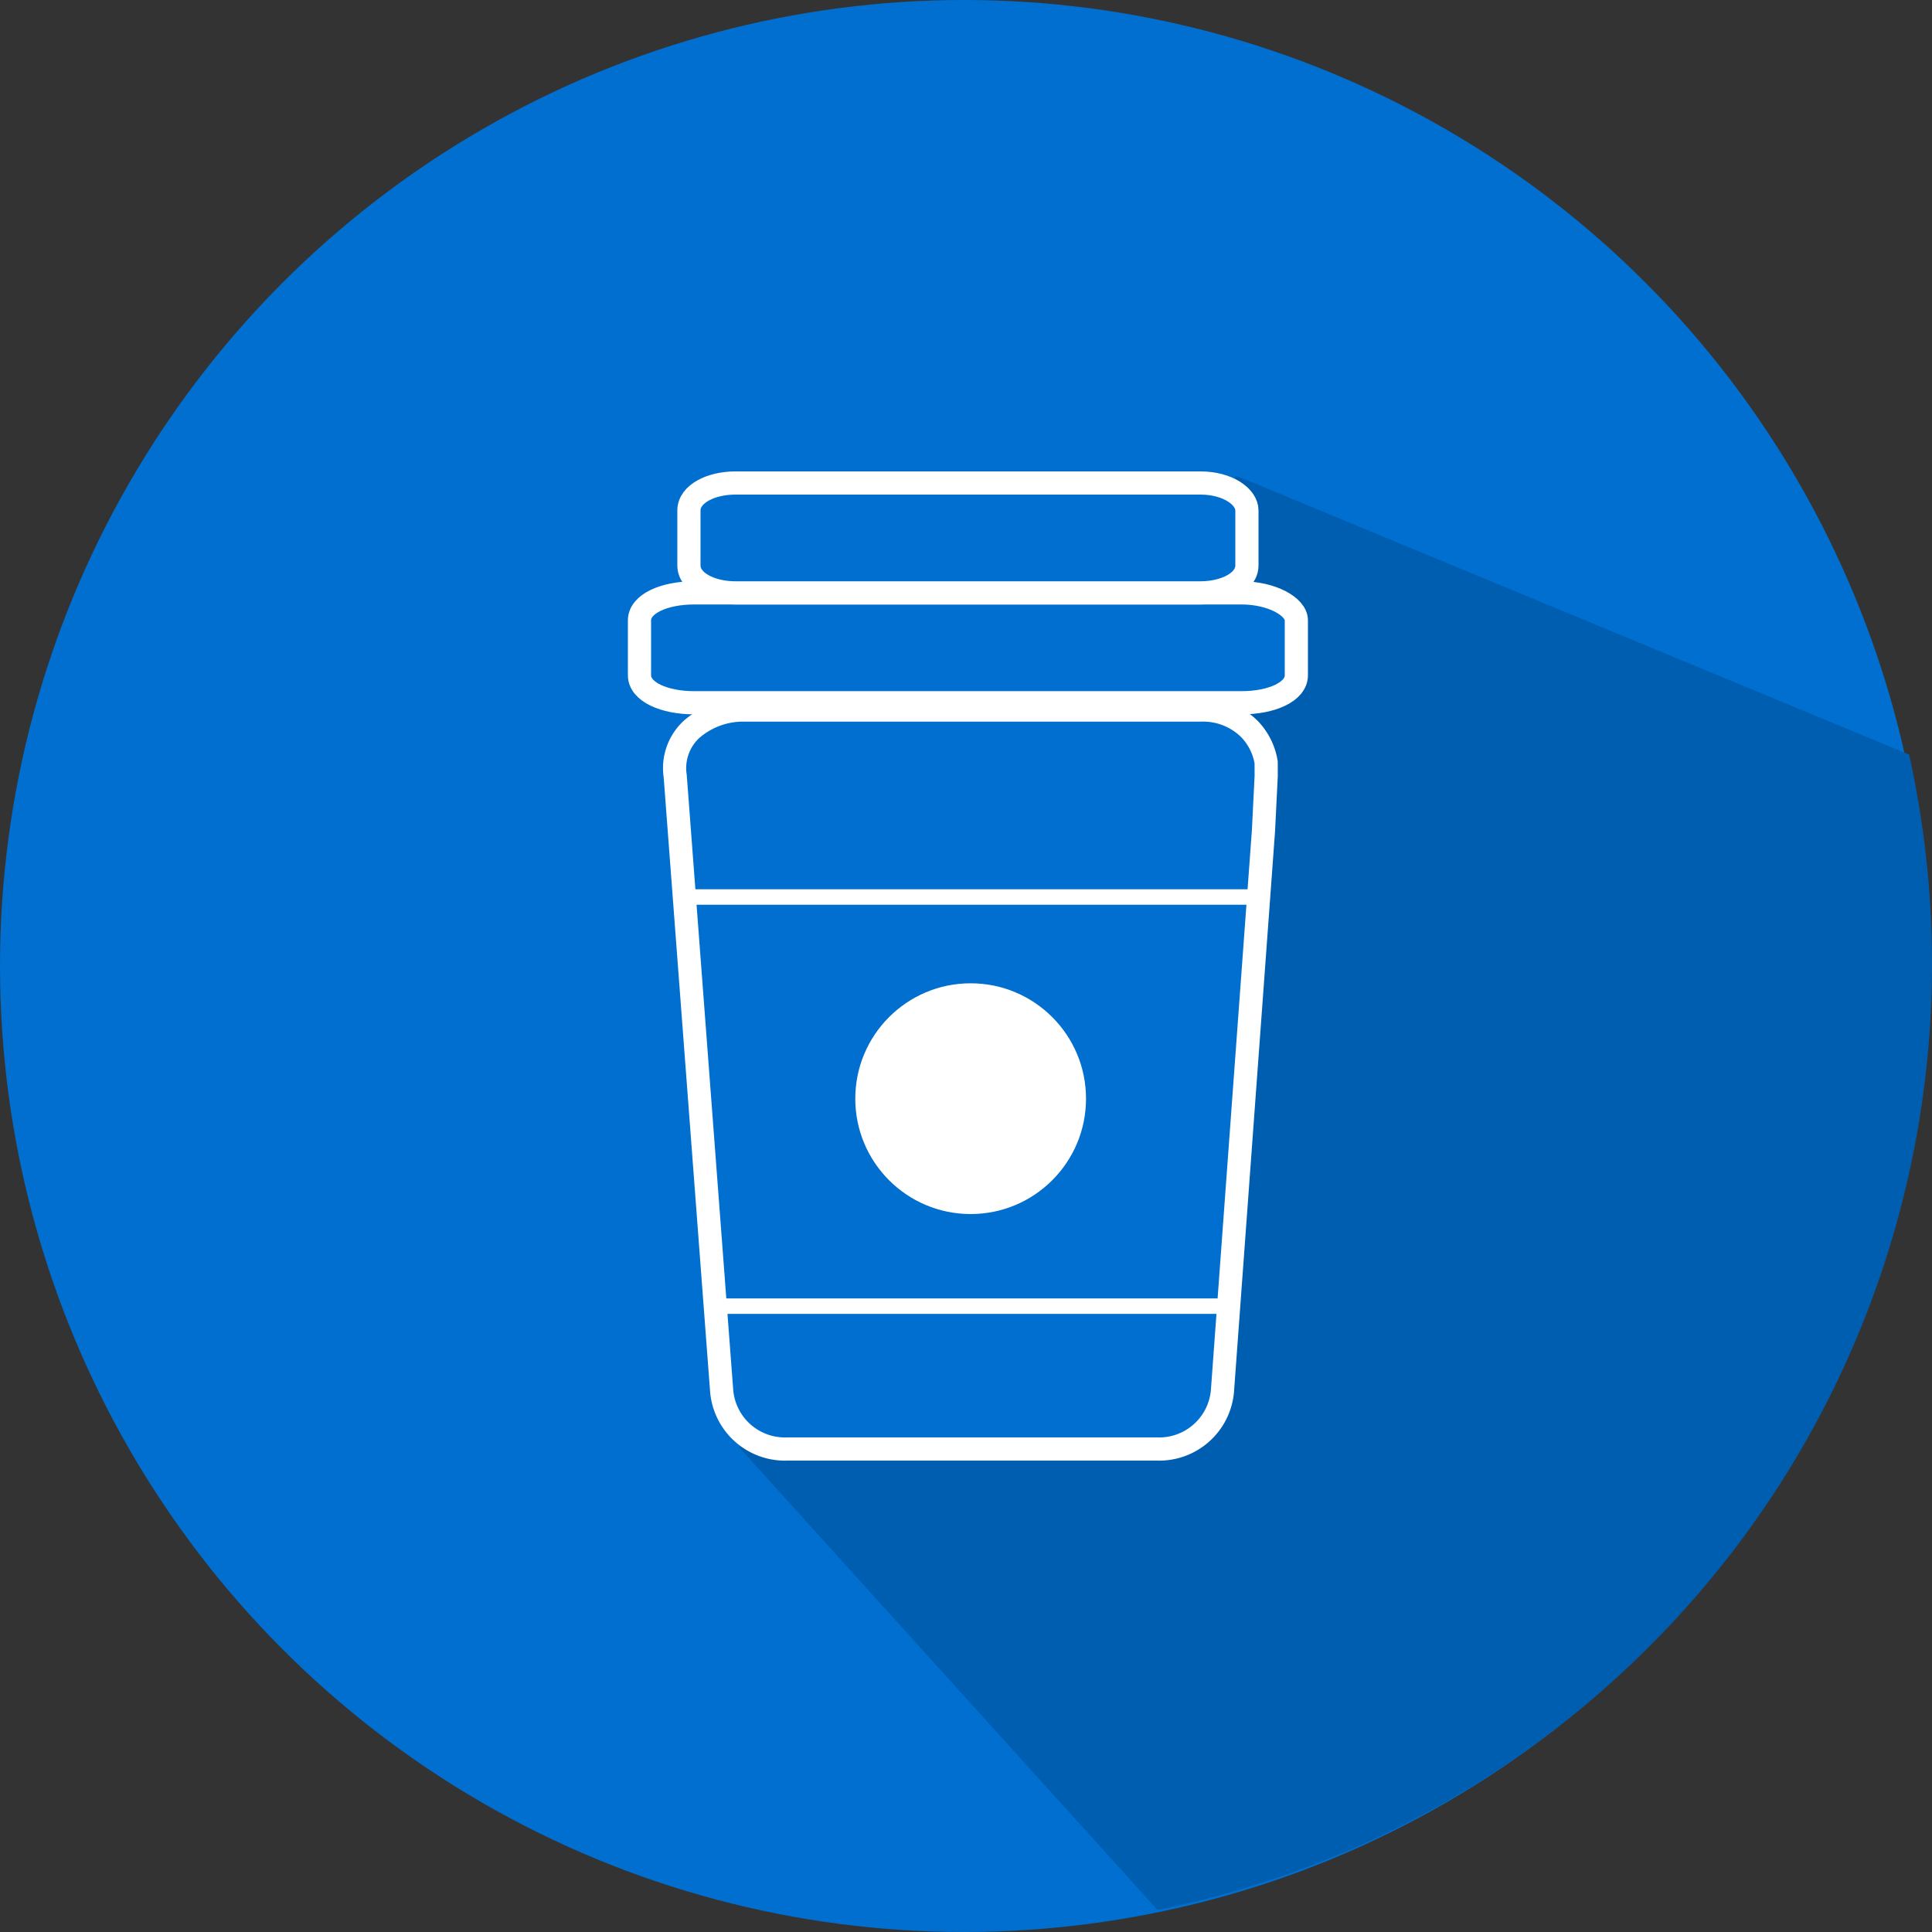
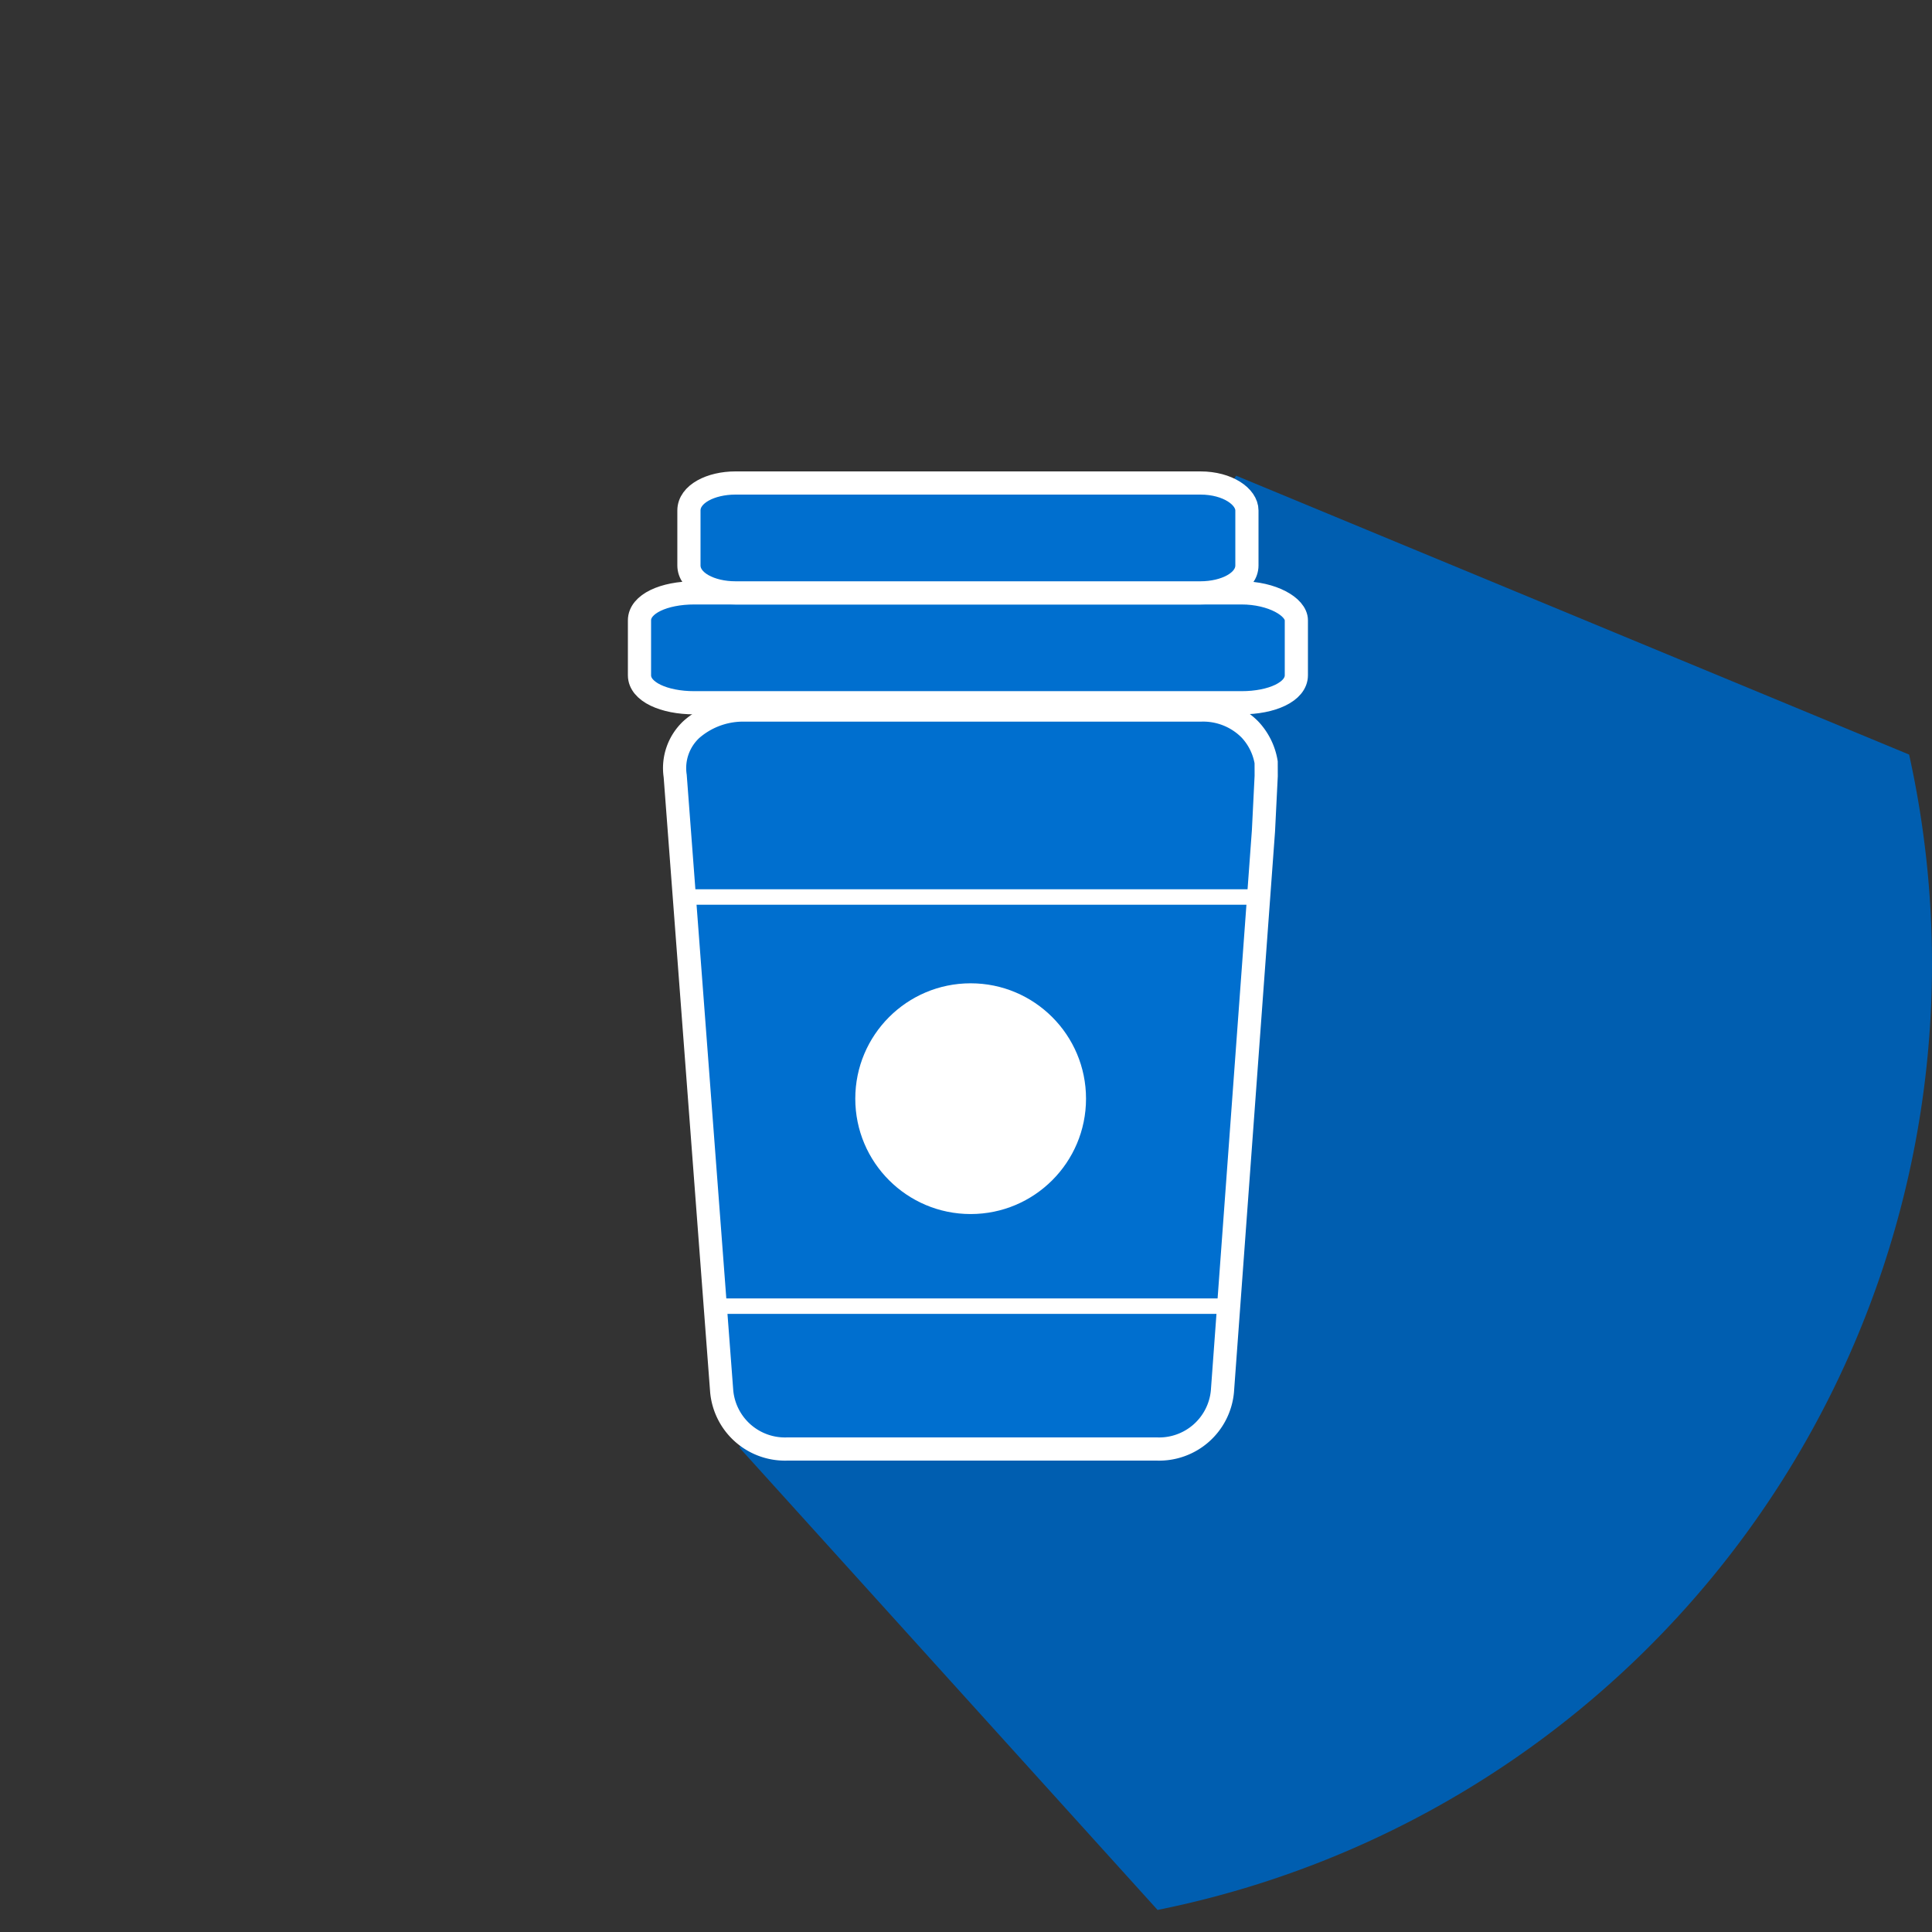
<svg xmlns="http://www.w3.org/2000/svg" height="250" viewBox="0 0 250 250" width="250">
  <rect x="0" y="0" width="250" height="250" fill="#333333" stroke="none" />
  <g>
-     <ellipse cx="124.75" cy="125" fill="#006fcf" rx="124.75" ry="125" />
    <path d="m0 125.778 51.123-105.5 13.142-20.278 87.084 36.087a125.223 125.223 0 0 1 2.96 27.141 124.828 124.828 0 0 1 -100.209 122.364z" fill="#005eb0" transform="translate(95.69 61.554)" />
  </g>
  <path d="m137.833 38.754a8.12 8.12 0 0 0 -2.124-4.265 8.513 8.513 0 0 0 -6.373-2.489h-59.476a10.155 10.155 0 0 0 -6.372 2.488 6.832 6.832 0 0 0 -2.124 6.043l6.018 79.622a8.22 8.22 0 0 0 8.5 7.465h47.793a8.22 8.22 0 0 0 8.5-7.465l5.31-72.513.354-7.109z" fill="#006fcf" stroke="#fff" stroke-miterlimit="10" stroke-width="3" transform="translate(26.006 59.882)" />
  <circle cx="125.602" cy="142.168" fill="#fff" r="14.929" />
  <g stroke="#fff" stroke-miterlimit="10">
    <path d="m67.083 42.118h70.833c3.9 0 7.083-1.422 7.083-3.555v-7.108c0-1.777-3.187-3.555-7.083-3.555h-70.833c-3.9 0-7.083 1.422-7.083 3.555v7.109c0 2.136 3.188 3.554 7.083 3.554z" fill="#006fcf" stroke-width="3" transform="translate(22.749 48.818)" />
    <path d="m67.817 38.118h60.17c3.185 0 6.017-1.422 6.017-3.555v-7.108c0-1.777-2.478-3.555-6.017-3.555h-60.17c-3.185 0-6.017 1.422-6.017 3.555v7.109c0 2.136 2.832 3.554 6.017 3.554z" fill="#006fcf" stroke-width="3" transform="translate(27.347 38.6)" />
    <path d="m92.346 169.016h66.161" fill="none" stroke-width="2" />
    <path d="m87.37 116.071h75.047" fill="none" stroke-width="2" />
  </g>
</svg>